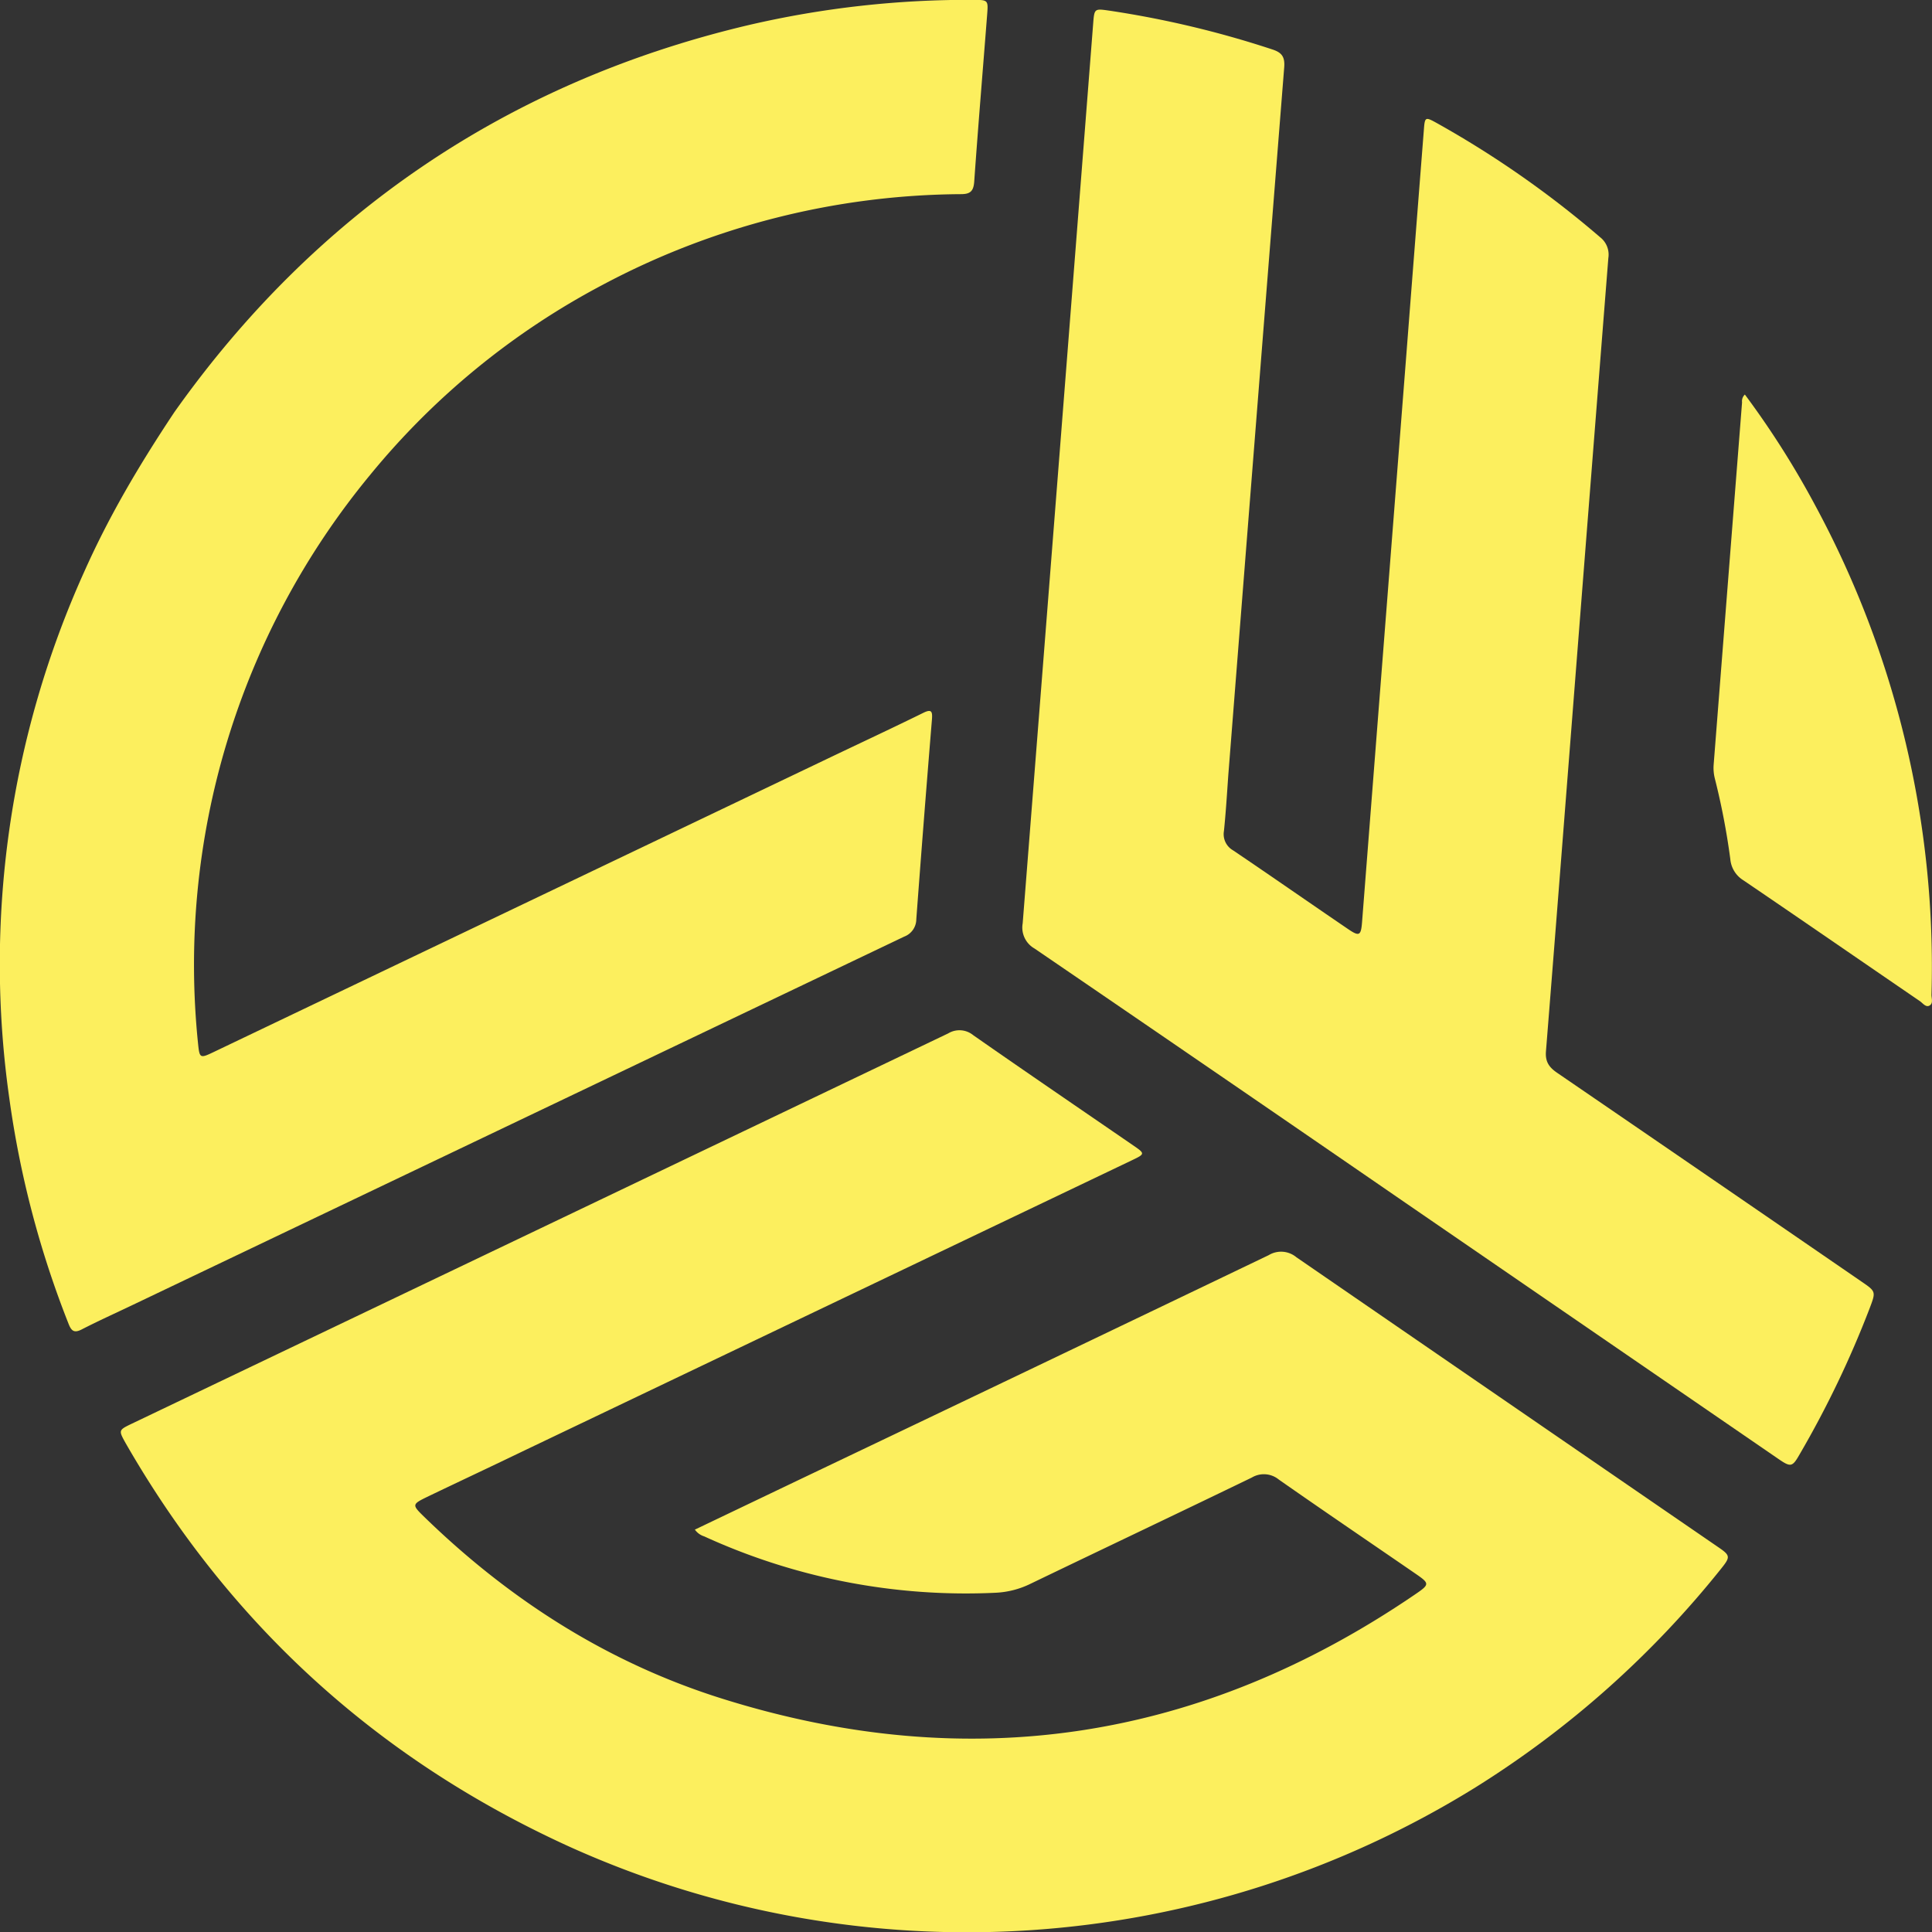
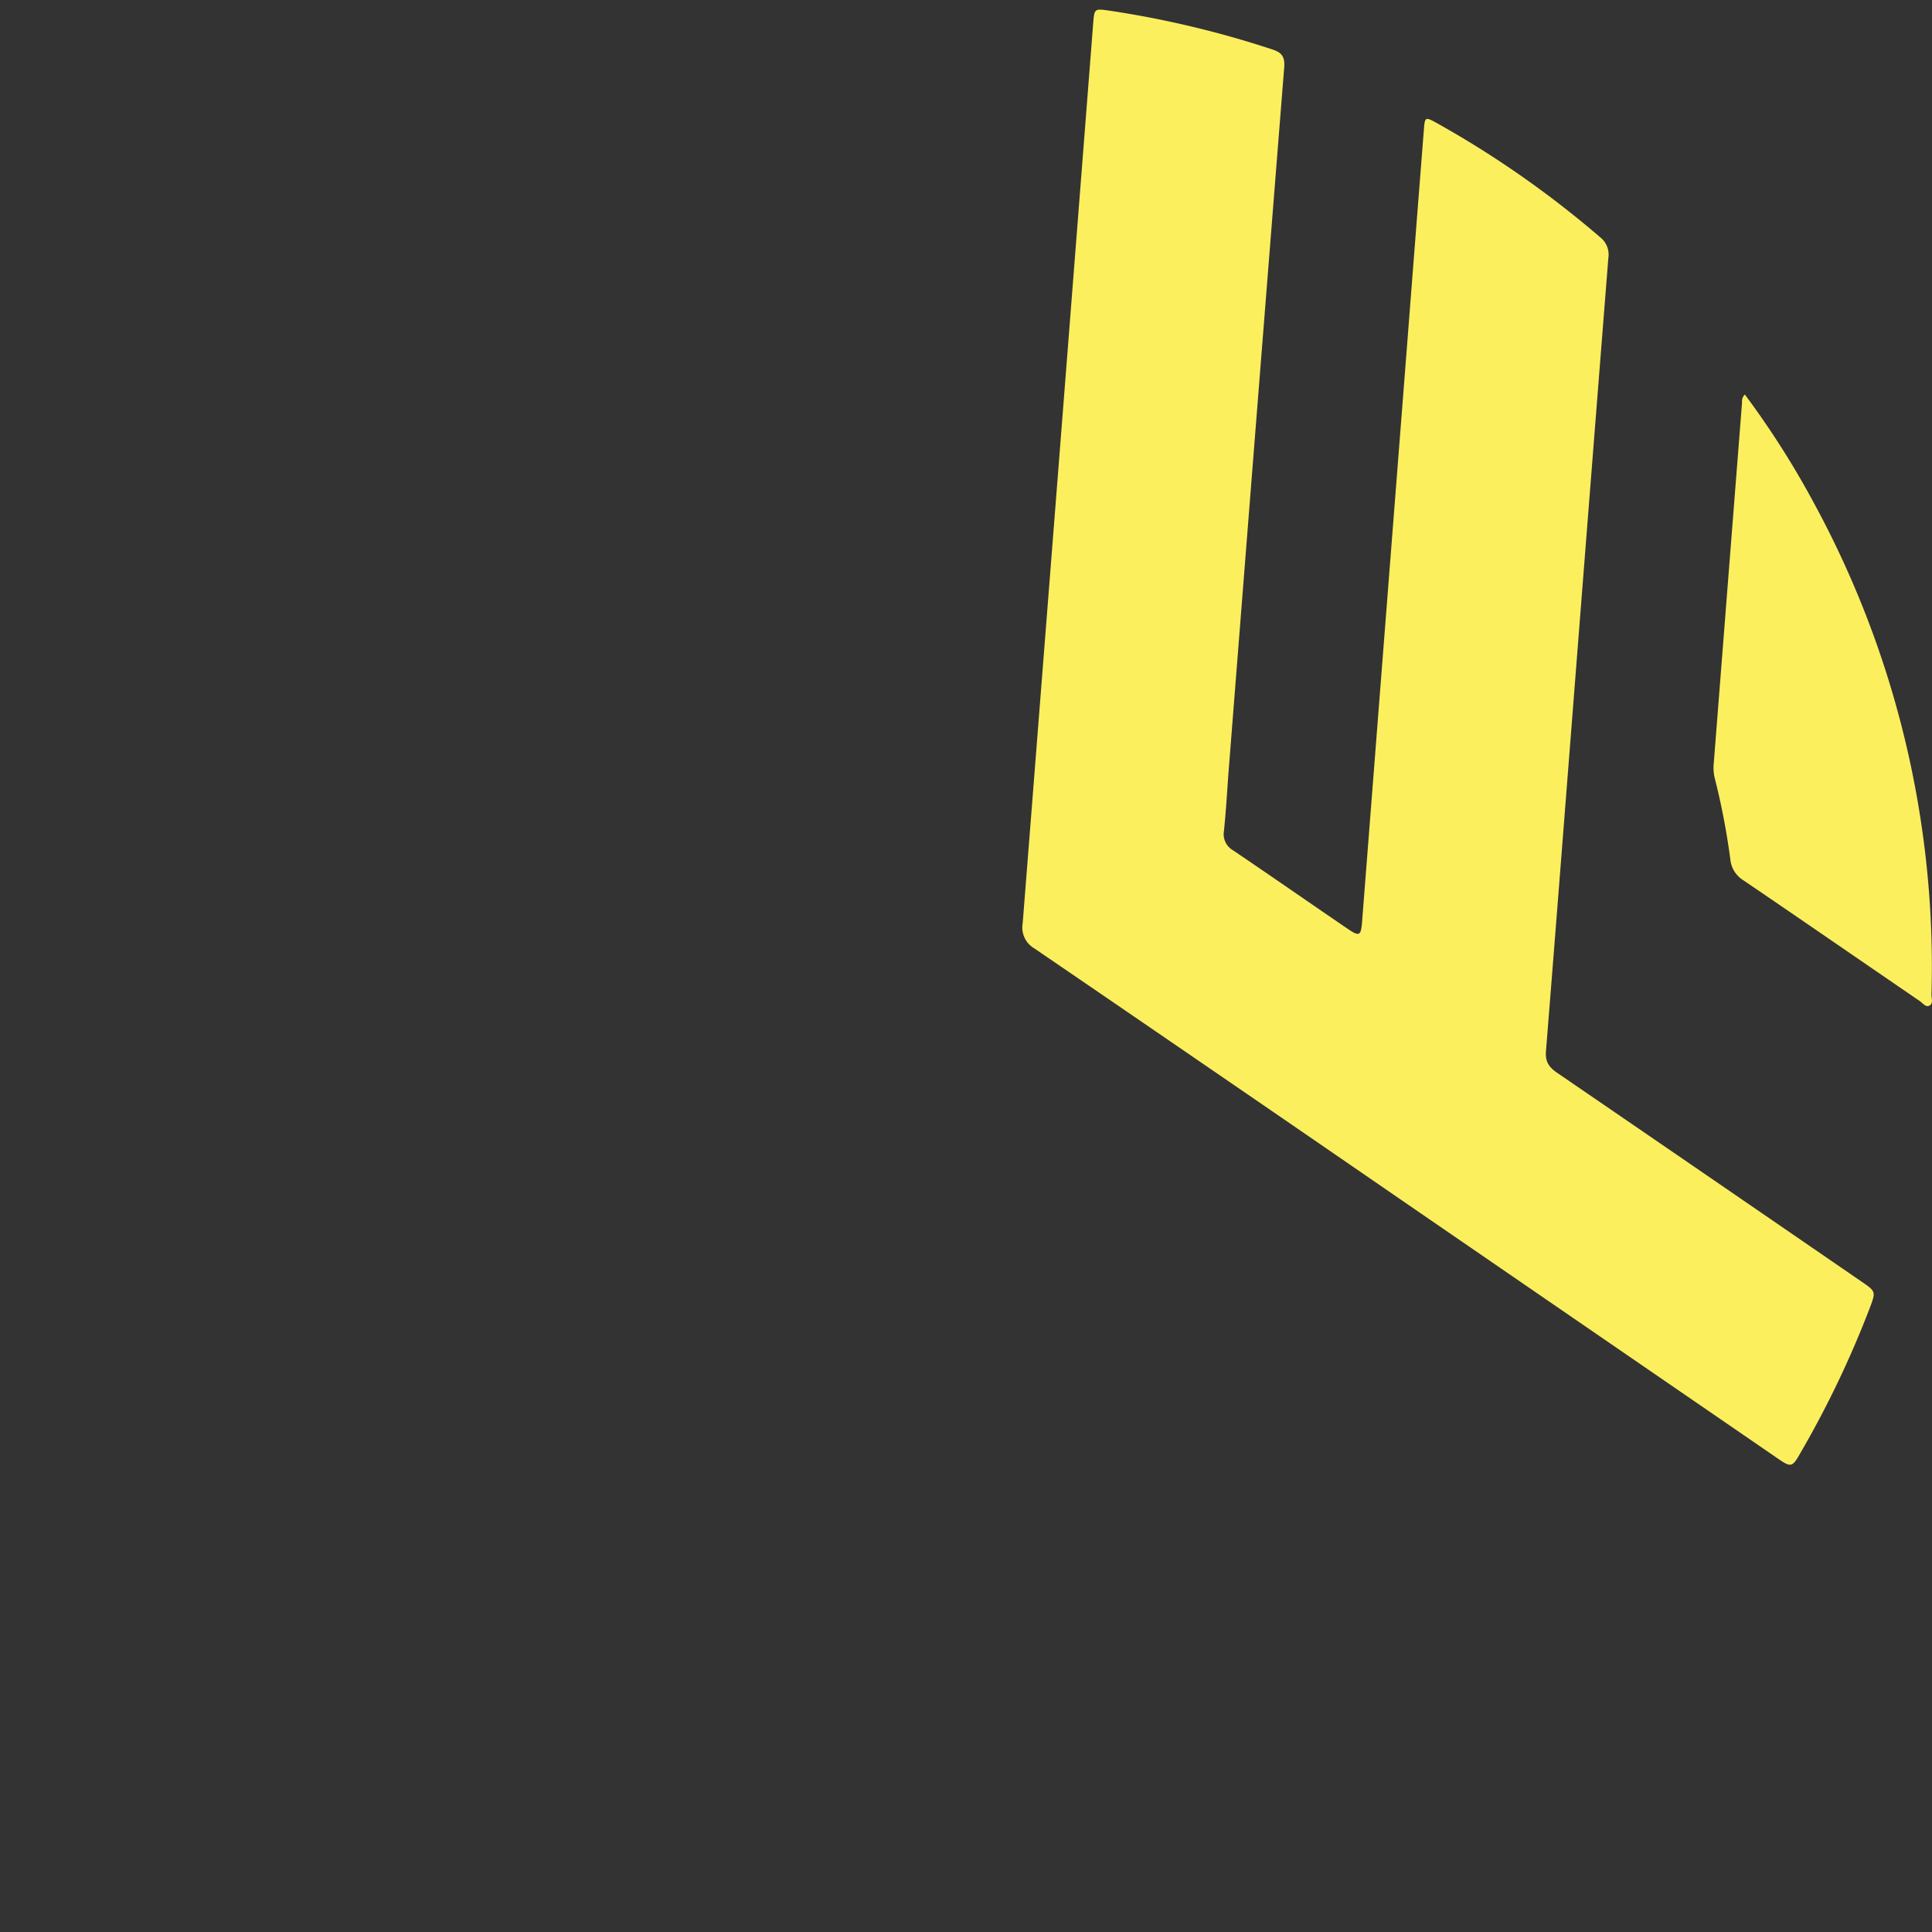
<svg xmlns="http://www.w3.org/2000/svg" viewBox="0 0 445.31 445.34">
  <rect x="0" y="0" width="445.31" height="445.34" fill="#333333" stroke="none" />
  <defs>
    <style>.cls-1{fill:#fcef5e;}</style>
  </defs>
  <g id="Layer_2" data-name="Layer 2">
    <g id="Layer_1-2" data-name="Layer 1">
-       <path class="cls-1" d="M160.13,352.51a4.11,4.11,0,0,0,2.18,1.61,144.83,144.83,0,0,0,67.09,13,20.39,20.39,0,0,0,8.14-2.08c17-8.19,34-16.25,51-24.48a5.43,5.43,0,0,1,6.22.47c10.35,7.24,20.8,14.33,31.21,21.49,3.63,2.49,3.69,2.6.09,5.05-49.29,33.58-102.52,41.83-159.46,24-26.25-8.2-48.95-22.66-68.67-41.8-3.08-3-3.07-3,.9-4.93,7.38-3.54,14.77-7,22.14-10.56l140.06-66.91c2.88-1.37,2.89-1.5.29-3.28-12.35-8.49-24.73-16.92-37-25.49a5,5,0,0,0-5.75-.42q-94.09,45-188.26,90c-3,1.45-3,1.49-1.36,4.44,24.16,42.07,58.45,73.12,102.53,93.13a222.48,222.48,0,0,0,208.6-13.77,224.88,224.88,0,0,0,56.67-50.47c2.14-2.68,2.1-3-.85-5q-48.57-33.35-97.1-66.73a5.5,5.5,0,0,0-6.37-.48q-54.18,26-108.46,51.88l-23.84,11.4" />
      <path class="cls-1" d="M324,277.28l85.92,59c2.82,1.94,3.21,1.86,4.84-1a231.47,231.47,0,0,0,16.16-33.68c1.48-3.91,1.5-3.91-1.91-6.24q-35-24.06-70.12-48.1c-1.84-1.26-2.75-2.54-2.56-4.94,2-25,3.95-50.05,5.91-75.07q4.21-53.88,8.47-107.77a5.09,5.09,0,0,0-1.93-4.83A228.64,228.64,0,0,0,331,28.27c-2.45-1.35-2.59-1.28-2.8,1.51q-2.08,26.52-4.13,53-5.07,64.91-10.13,129.8c-.25,3.12-.65,3.32-3.28,1.52-8.82-6-17.6-12.13-26.46-18.11a4.28,4.28,0,0,1-2.09-4.46c.44-4.27.7-8.56,1-12.84Q289.52,97.13,296,15.51c.19-2.45-.58-3.43-2.82-4.14a226.77,226.77,0,0,0-37.52-8.92c-3.43-.49-3.42-.49-3.7,3.07q-8.08,103.65-16.24,207.3a5.55,5.55,0,0,0,2.72,5.8q42.84,29.25,85.56,58.66" />
-       <path class="cls-1" d="M40.19,95c-8.5,12.77-15.24,24.37-20.73,36.68A219.76,219.76,0,0,0,2.15,253.17a224.25,224.25,0,0,0,13.67,52c.65,1.65,1.32,2.12,3,1.26,3.89-2,7.87-3.79,11.82-5.68q88.88-42.43,177.75-84.86a4.3,4.3,0,0,0,2.81-4q1.71-23,3.6-46c.14-1.85,0-2.59-2.08-1.54-7.34,3.61-14.75,7.06-22.13,10.59L49.05,242.58c-2.88,1.38-3.06,1.28-3.38-1.84a177.33,177.33,0,0,1,39.66-131.3,174.36,174.36,0,0,1,53.39-43.69,177.94,177.94,0,0,1,82.78-21c2.18,0,2.89-.72,3.05-2.89.91-12.92,2-25.83,3-38.75.23-3,.13-3.13-3-3.14a223.2,223.2,0,0,0-52,5.81C116.5,19,72.29,49.68,40.19,95" />
      <path class="cls-1" d="M402.19,90.93a2.09,2.09,0,0,0-.66,1.82q-3.28,41.77-6.55,83.54a10,10,0,0,0,.27,3.13A163.4,163.4,0,0,1,398.82,198a6.38,6.38,0,0,0,3,4.89c13.6,9.24,27.12,18.58,40.69,27.86.69.48,1.41,1.54,2.27,1s.39-1.64.41-2.5a223.65,223.65,0,0,0-26.84-112.83,202.35,202.35,0,0,0-16.2-25.52" />
    </g>
  </g>
</svg>